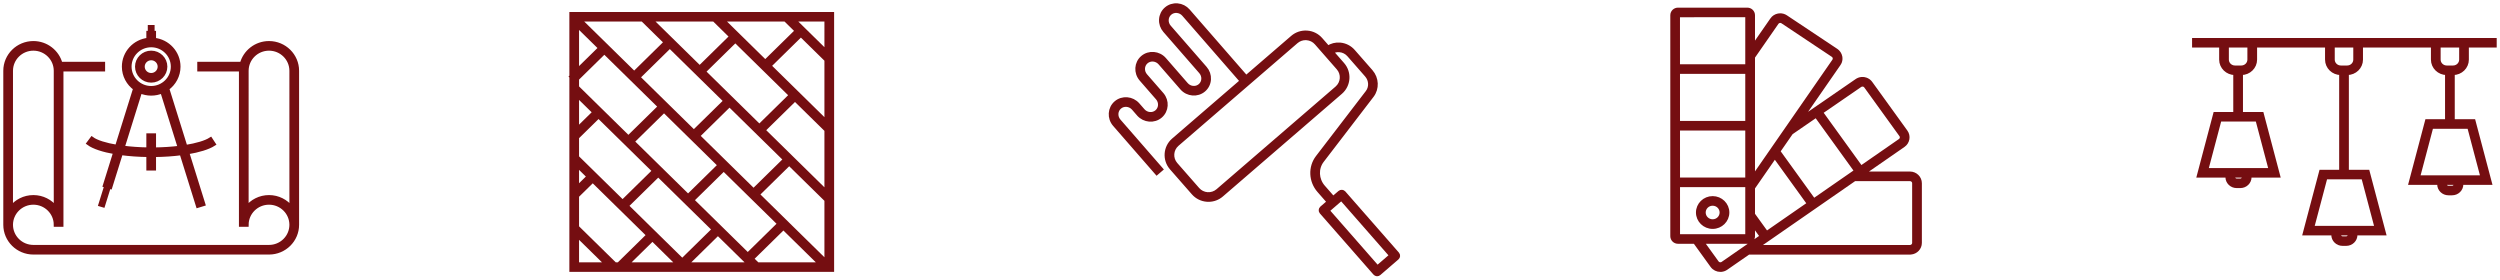
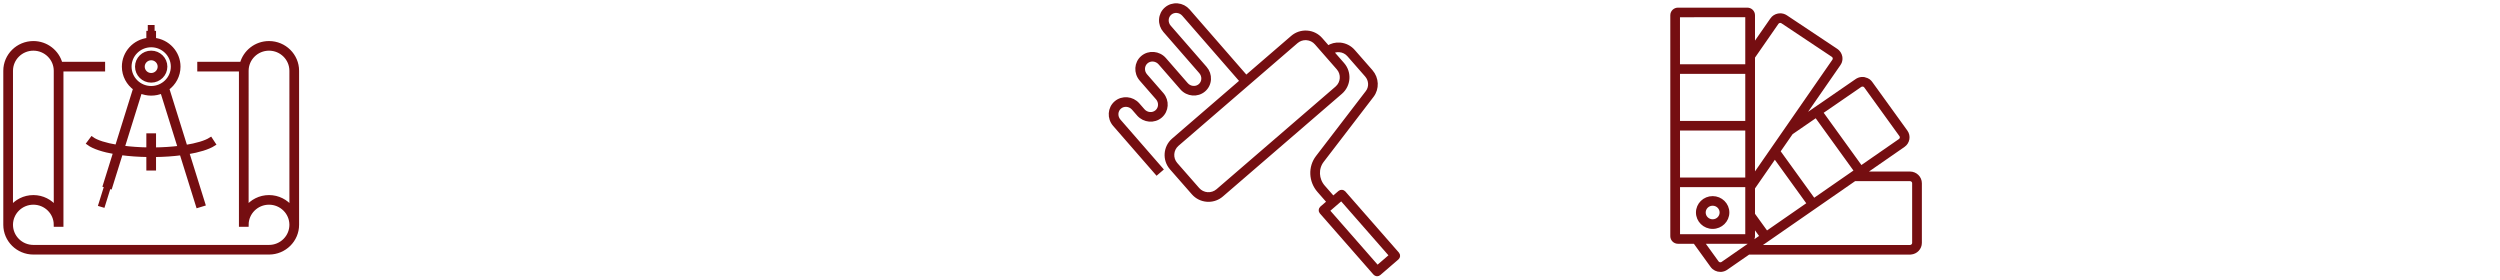
<svg xmlns="http://www.w3.org/2000/svg" width="474px" height="53px" viewBox="0 0 474 53" version="1.1">
  <title>Group 9</title>
  <g id="Page-1" stroke="none" stroke-width="1" fill="none" fill-rule="evenodd">
    <g id="desktop-home" transform="translate(-705, -4670)" fill="#750E11" stroke="#750E11" stroke-width="0.75">
      <g id="Group-9" transform="translate(706, 4671)">
-         <path d="M156.774,1.645 L156.774,50.177 L107.326,50.177 L107.326,13.519 L107.311,13.505 L107.326,13.489 L107.326,1.645 L156.774,1.645 Z M108.414,43.58 L108.415,49.109 L114.047,49.108 L108.414,43.58 Z M111.386,33.231 L108.414,36.145 L108.414,42.069 L115.588,49.108 L116.302,49.108 L121.933,43.582 L116.274,38.03 L111.386,33.231 Z M122.702,44.338 L117.84,49.108 L127.561,49.108 L122.702,44.338 Z M135.118,43.258 L134.018,44.338 L129.159,49.108 L141.078,49.108 L140.007,48.057 L135.118,43.258 Z M147.533,42.18 L141.546,48.057 L142.616,49.108 L154.593,49.108 L147.533,42.18 Z M148.632,29.995 L145.335,33.23 L142.645,35.871 L148.303,41.424 L148.302,41.425 L155.685,48.67 L155.685,36.917 L153.907,35.172 L148.632,29.995 Z M123.801,32.153 L117.814,38.028 L123.472,43.582 L123.471,43.583 L128.359,48.38 L133.578,43.258 L134.347,42.504 L129.459,37.707 L123.801,32.153 Z M136.217,31.074 L131.049,36.145 L130.229,36.95 L135.445,42.069 L140.775,47.301 L146.764,41.424 L141.105,35.872 L136.217,31.074 Z M112.484,21.045 L108.414,25.039 L108.414,28.804 L111.386,31.72 L117.043,37.274 L123.031,31.397 L116.603,25.087 L112.484,21.045 Z M124.9,19.966 L118.913,25.843 L129.459,36.195 L135.446,30.318 L129.789,24.765 L124.9,19.966 Z M149.732,17.809 L147.973,19.534 L144.089,23.347 L143.744,23.686 L144.843,24.764 L149.402,29.239 L151.271,31.073 L155.685,35.406 L155.685,23.618 L155.668,23.636 L149.732,17.809 Z M137.316,18.888 L131.328,24.764 L136.217,29.563 L141.875,35.117 L146.762,30.318 L147.861,29.239 L143.303,24.764 L137.316,18.888 Z M108.414,30.314 L108.414,34.635 L110.615,32.475 L108.414,30.314 Z M113.584,8.86 L108.414,13.932 L108.414,15.54 L112.484,19.535 L116.369,23.347 L118.142,25.087 L124.13,19.211 L113.584,8.86 Z M125.999,7.781 L120.011,13.657 L125.67,19.211 L130.558,24.009 L130.956,23.618 L135.447,19.21 L136.546,18.132 L125.999,7.781 Z M108.414,17.051 L108.414,23.528 L111.714,20.29 L108.414,17.051 Z M138.415,6.702 L132.427,12.579 L142.974,22.93 L148.962,17.053 L138.415,6.702 Z M150.85,5.604 L144.863,11.481 L155.685,22.103 L155.685,10.316 L155.668,10.334 L150.85,5.604 Z M120.836,2.713 L108.858,2.713 L113.584,7.348 L116.323,10.037 L119.242,12.902 L125.229,7.024 L120.836,2.713 Z M108.414,3.786 L108.414,12.421 L112.813,8.103 L108.414,3.786 Z M134.388,2.713 L122.375,2.713 L131.658,11.823 L137.663,5.927 L134.388,2.713 Z M147.905,2.713 L135.929,2.713 L144.092,10.726 L150.08,4.848 L147.905,2.713 Z M155.686,2.714 L149.444,2.713 L150.85,4.093 L155.685,8.839 L155.686,2.714 Z" id="Combined-Shape" />
        <path d="M50.005,7.158 C52.942,7.158 55.332,9.519 55.332,12.421 L55.332,41.624 L55.332,41.624 C55.332,44.526 52.942,46.887 50.005,46.887 L5.328,46.887 C2.389,46.887 -1.06525018e-13,44.526 -1.06525018e-13,41.624 L-8.31786139e-16,12.421 C-8.31786139e-16,9.519 2.389,7.158 5.328,7.158 C7.802,7.158 9.889,8.834 10.485,11.097 L18.554,11.097 L18.554,12.172 L10.649,12.171 C10.653,12.254 10.655,12.337 10.655,12.421 L10.655,41.624 L10.655,41.624 L9.567,41.624 C9.567,39.314 7.666,37.435 5.328,37.435 C2.99,37.435 1.088,39.314 1.088,41.624 C1.088,43.934 2.99,45.812 5.328,45.812 L50.005,45.812 C52.343,45.812 54.244,43.934 54.244,41.624 C54.244,39.314 52.343,37.435 50.005,37.435 C47.667,37.435 45.765,39.314 45.765,41.624 L44.677,41.624 L44.677,12.421 C44.677,12.337 44.679,12.254 44.683,12.171 L36.777,12.172 L36.777,11.097 L44.847,11.097 C45.443,8.834 47.529,7.158 50.005,7.158 Z M5.328,8.233 C2.99,8.233 1.088,10.111 1.088,12.421 L1.086,38.442 C2.06,37.178 3.599,36.361 5.328,36.361 C7.056,36.361 8.595,37.178 9.569,38.442 L9.567,12.421 C9.567,10.111 7.666,8.233 5.328,8.233 Z M50.005,8.233 C47.667,8.233 45.765,10.111 45.765,12.421 L45.764,38.441 C46.738,37.178 48.276,36.361 50.005,36.361 C51.733,36.361 53.272,37.178 54.246,38.442 L54.244,12.421 C54.244,10.111 52.343,8.233 50.005,8.233 Z M27.938,4.113 L27.937,5.225 L28.21,5.225 L28.21,6.541 C30.814,6.811 32.851,8.992 32.851,11.635 C32.851,13.335 32.008,14.844 30.714,15.776 L34.174,26.857 C36.285,26.519 37.983,26.019 38.931,25.414 L39.522,26.317 C38.475,26.985 36.698,27.529 34.497,27.893 L37.56,37.707 L36.52,38.024 L33.409,28.055 C31.819,28.264 30.053,28.386 28.209,28.403 L28.21,30.953 L27.122,30.953 L27.121,28.4 C25.265,28.377 23.505,28.249 21.93,28.034 L19.921,34.471 L19.66,34.39 L18.552,37.944 L18.032,37.788 L19.141,34.232 L18.881,34.154 L20.843,27.867 C18.567,27.476 16.774,26.889 15.782,26.166 L16.428,25.301 C17.294,25.933 19.005,26.464 21.169,26.824 L24.618,15.775 C23.324,14.843 22.482,13.335 22.482,11.635 C22.482,8.993 24.518,6.811 27.121,6.541 L27.122,5.225 L27.393,5.225 L27.394,4.113 L27.938,4.113 Z M27.666,16.756 C26.926,16.756 26.223,16.602 25.585,16.325 L22.257,26.985 C23.75,27.182 25.407,27.301 27.121,27.325 L27.122,24.66 L28.21,24.66 L28.21,27.328 C29.926,27.311 31.584,27.2 33.083,27.012 L29.747,16.325 C29.11,16.602 28.406,16.756 27.666,16.756 Z M27.666,7.588 C25.407,7.588 23.57,9.403 23.57,11.635 C23.57,13.866 25.407,15.681 27.666,15.681 C29.924,15.681 31.763,13.866 31.763,11.635 C31.763,9.403 29.924,7.588 27.666,7.588 Z M27.666,8.978 C29.149,8.978 30.355,10.169 30.355,11.635 C30.355,13.1 29.149,14.292 27.666,14.292 C26.183,14.292 24.976,13.1 24.976,11.635 C24.976,10.169 26.183,8.978 27.666,8.978 Z M27.666,10.052 C26.782,10.052 26.064,10.761 26.064,11.635 C26.064,12.508 26.782,13.217 27.666,13.217 C28.549,13.217 29.267,12.508 29.267,11.635 C29.267,10.761 28.549,10.052 27.666,10.052 Z" id="Combined-Shape" />
        <path d="M222.251,0.011 C223.033,0.079 223.748,0.444 224.266,1.04 L235.266,13.665 L244.055,6.087 C244.82,5.427 245.805,5.106 246.806,5.173 C247.816,5.242 248.738,5.698 249.402,6.457 L250.781,8.031 C251.449,7.584 252.249,7.377 253.072,7.45 C254.039,7.531 254.928,7.981 255.573,8.717 L258.931,12.548 C260.078,13.858 260.16,15.788 259.126,17.137 L249.665,29.472 C248.549,30.927 248.644,33.018 249.893,34.445 L251.763,36.579 L253.026,35.492 C253.134,35.398 253.283,35.348 253.419,35.36 C253.562,35.371 253.696,35.437 253.79,35.544 L263.952,47.143 C264.149,47.367 264.125,47.707 263.899,47.9 L260.458,50.868 C260.36,50.954 260.233,51 260.103,51 C260.091,51 260.078,51 260.066,50.999 C259.922,50.988 259.789,50.923 259.695,50.815 L249.531,39.216 C249.335,38.992 249.359,38.653 249.584,38.459 L250.946,37.284 L249.075,35.15 C247.491,33.34 247.378,30.68 248.803,28.821 L258.263,16.487 C258.989,15.542 258.925,14.18 258.113,13.253 L254.756,9.423 C254.297,8.897 253.667,8.577 252.98,8.52 C252.45,8.475 251.938,8.591 251.5,8.851 L253.557,11.198 C254.927,12.763 254.76,15.141 253.183,16.502 L230.612,35.968 C229.916,36.57 229.044,36.892 228.13,36.892 C228.04,36.892 227.95,36.889 227.86,36.882 C226.85,36.812 225.928,36.356 225.263,35.597 L221.11,30.858 C219.74,29.292 219.907,26.912 221.484,25.553 L234.448,14.371 L223.446,1.742 C223.113,1.36 222.656,1.124 222.156,1.081 C221.665,1.032 221.19,1.189 220.824,1.503 C220.457,1.817 220.239,2.261 220.21,2.751 C220.181,3.246 220.349,3.73 220.682,4.111 L227.491,11.927 C228.01,12.522 228.271,13.278 228.225,14.053 C228.179,14.836 227.828,15.546 227.237,16.052 C226.025,17.093 224.162,16.936 223.087,15.703 L218.953,10.957 C218.269,10.171 217.093,10.065 216.33,10.718 C215.568,11.372 215.504,12.543 216.188,13.328 L219.285,16.881 C219.294,16.891 219.301,16.902 219.31,16.91 L219.313,16.914 C220.356,18.147 220.235,19.975 219.031,21.006 C217.821,22.045 215.964,21.891 214.89,20.667 L214.888,20.667 L213.914,19.547 C213.23,18.762 212.053,18.655 211.29,19.308 C210.528,19.961 210.465,21.132 211.148,21.917 L219.142,31.093 L218.323,31.795 L210.329,22.62 C209.254,21.386 209.368,19.536 210.582,18.495 C211.796,17.455 213.658,17.611 214.732,18.843 L215.701,19.953 C216.384,20.739 217.561,20.848 218.323,20.193 C219.078,19.547 219.147,18.392 218.484,17.608 L215.368,14.031 C214.295,12.796 214.408,10.947 215.621,9.906 C216.836,8.866 218.697,9.022 219.772,10.254 L223.907,15 C224.591,15.787 225.769,15.893 226.529,15.24 C226.897,14.925 227.115,14.481 227.143,13.992 C227.172,13.496 227.005,13.012 226.672,12.63 L219.862,4.815 C219.343,4.22 219.083,3.465 219.129,2.688 C219.174,1.906 219.525,1.195 220.116,0.69 C220.707,0.183 221.465,-0.056 222.251,0.011 Z M253.328,36.655 L250.704,38.918 L260.157,49.705 L262.779,47.444 L253.328,36.655 Z M246.538,6.237 C245.886,6.237 245.263,6.468 244.766,6.896 L222.194,26.363 C221.068,27.335 220.949,29.034 221.928,30.153 L226.081,34.892 C226.555,35.434 227.213,35.761 227.936,35.811 C228.658,35.856 229.356,35.628 229.901,35.158 L252.473,15.692 C253.598,14.72 253.718,13.022 252.739,11.904 L248.585,7.162 C248.111,6.621 247.452,6.294 246.731,6.245 C246.667,6.239 246.602,6.237 246.538,6.237 Z" id="Combined-Shape" />
-         <path d="M330.29,0.823 C330.888,0.823 331.373,1.299 331.373,1.885 L331.373,7.895 L334.974,2.708 L334.974,2.707 C335.256,2.299 335.685,2.024 336.178,1.931 C336.301,1.908 336.425,1.897 336.548,1.898 L336.732,1.909 C336.837,1.92 336.942,1.939 337.044,1.968 C337.236,2.021 337.42,2.106 337.59,2.219 L347.137,8.575 C347.553,8.853 347.833,9.272 347.927,9.756 C347.99,10.079 347.965,10.404 347.857,10.706 L347.796,10.855 C347.751,10.953 347.697,11.048 347.634,11.138 L340.339,21.666 L351.04,14.304 L351.04,14.303 C351.089,14.269 351.14,14.237 351.191,14.208 C351.51,14.028 351.867,13.95 352.217,13.967 C352.286,13.97 352.354,13.977 352.421,13.988 C352.53,14.005 352.636,14.031 352.74,14.065 C352.909,14.122 353.07,14.202 353.219,14.305 L353.341,14.398 C353.461,14.497 353.57,14.613 353.665,14.744 L360.331,23.976 C360.93,24.805 360.729,25.958 359.882,26.546 L352.158,31.898 L361.129,31.898 C362.167,31.898 363.012,32.726 363.012,33.743 L363.012,45.05 C363.012,46.019 362.246,46.816 361.276,46.889 L361.129,46.895 L361.129,46.895 L330.544,46.895 L330.544,46.876 L327.799,48.778 L326.266,49.841 C325.984,50.035 325.665,50.144 325.343,50.171 L325.182,50.177 L325.182,50.177 C324.591,50.177 324.008,49.906 323.641,49.399 L320.353,44.847 L317.149,44.847 C316.551,44.847 316.064,44.371 316.064,43.785 L316.064,1.885 C316.064,1.299 316.551,0.823 317.149,0.823 L330.29,0.823 Z M331.373,41.514 L331.373,43.785 C331.373,44.332 330.951,44.783 330.408,44.841 L330.29,44.847 L330.29,44.847 L321.695,44.847 L324.535,48.778 C324.682,48.981 324.911,49.095 325.147,49.105 L325.248,49.103 C325.383,49.092 325.516,49.046 325.633,48.964 L333.045,43.828 L331.373,41.514 Z M361.129,32.971 L350.61,32.971 L332.075,45.815 L332.064,45.822 L361.129,45.822 C361.562,45.822 361.917,45.476 361.917,45.05 L361.917,33.743 C361.917,33.318 361.562,32.971 361.129,32.971 Z M330.278,34.108 L317.157,34.108 L317.159,43.785 L330.278,43.775 L330.278,34.108 Z M335.506,28.642 L331.373,34.606 L331.373,39.656 L333.939,43.208 L341.993,37.627 L335.506,28.642 Z M323.719,36.556 C325.258,36.556 326.51,37.783 326.51,39.29 C326.51,40.797 325.258,42.025 323.719,42.025 C322.18,42.025 320.928,40.797 320.928,39.29 C320.928,37.783 322.18,36.556 323.719,36.556 Z M323.719,37.629 C322.784,37.629 322.024,38.374 322.024,39.29 C322.024,40.206 322.784,40.952 323.719,40.952 C324.654,40.952 325.415,40.206 325.415,39.29 C325.415,38.374 324.654,37.629 323.719,37.629 Z M343.347,20.906 L338.604,24.17 L336.162,27.694 L342.887,37.007 L350.942,31.425 L343.347,20.906 Z M330.278,23.372 L317.154,23.372 L317.156,33.036 L330.278,33.036 L330.278,23.372 Z M336.51,2.972 L336.384,2.986 L336.384,2.986 C336.219,3.017 336.071,3.096 335.959,3.214 L335.881,3.31 L335.881,3.31 L331.399,9.766 L331.373,9.749 L331.373,32.694 L346.728,10.535 C346.791,10.445 346.833,10.345 346.853,10.24 C346.87,10.147 346.869,10.051 346.851,9.956 C346.82,9.794 346.739,9.65 346.618,9.539 L346.521,9.464 L346.521,9.464 L336.974,3.106 L336.905,3.067 L336.866,3.045 C336.811,3.019 336.753,3 336.694,2.987 C336.634,2.975 336.572,2.97 336.51,2.972 Z M352.136,15.037 L352.014,15.045 C351.933,15.056 351.854,15.08 351.78,15.116 L351.673,15.178 L351.673,15.178 L344.242,20.29 L351.837,30.806 L359.248,25.67 C359.604,25.424 359.687,24.942 359.437,24.595 L352.77,15.363 C352.649,15.196 352.468,15.083 352.261,15.049 L352.136,15.037 L352.136,15.037 Z M330.278,12.634 L317.152,12.634 L317.154,22.299 L330.278,22.299 L330.278,12.634 Z M330.278,1.885 L317.149,1.895 L317.151,11.561 L330.278,11.561 L330.278,1.885 Z" id="Combined-Shape" />
-         <path d="M472,6.581 L472,7.642 L466.721,7.642 L466.722,10.304 C466.722,11.711 465.547,12.855 464.103,12.855 L464.047,12.855 L464.047,21.981 L467.995,21.981 L471.089,33.674 L465.674,33.674 L465.675,33.946 C465.675,34.888 464.889,35.654 463.922,35.654 L463.221,35.654 C462.255,35.654 461.468,34.888 461.468,33.946 L461.467,33.674 L456.054,33.674 L459.148,21.981 L462.956,21.981 L462.956,12.855 L462.899,12.855 C461.455,12.855 460.28,11.711 460.28,10.304 L460.279,7.642 L446.646,7.642 L446.647,10.304 C446.647,11.711 445.472,12.855 444.026,12.855 L443.97,12.855 L443.97,31.569 L447.92,31.569 L451.013,43.263 L445.599,43.263 L445.599,43.535 C445.599,44.476 444.813,45.242 443.846,45.242 L443.144,45.242 C442.178,45.242 441.391,44.476 441.391,43.535 L441.391,43.263 L435.979,43.263 L439.072,31.569 L442.88,31.569 L442.88,12.855 L442.823,12.855 C441.379,12.855 440.204,11.711 440.204,10.304 L440.203,7.642 L426.569,7.642 L426.569,10.304 C426.569,11.711 425.395,12.855 423.951,12.855 L423.893,12.855 L423.893,20.61 L427.843,20.61 L430.936,32.304 L425.523,32.304 L425.524,32.576 C425.524,33.518 424.737,34.284 423.77,34.284 L423.069,34.284 C422.103,34.284 421.316,33.518 421.316,32.576 L421.315,32.304 L415.903,32.304 L418.995,20.61 L422.803,20.61 L422.803,12.855 L422.746,12.855 C421.303,12.855 420.127,11.711 420.127,10.304 L420.127,7.642 L414.991,7.642 L414.991,6.581 L472,6.581 Z M444.509,43.263 L442.481,43.263 L442.481,43.535 C442.481,43.89 442.779,44.18 443.144,44.18 L443.846,44.18 C444.213,44.18 444.509,43.89 444.509,43.535 L444.509,43.263 Z M447.075,32.63 L439.918,32.63 L437.385,42.201 L449.606,42.201 L447.075,32.63 Z M464.585,33.674 L462.558,33.674 L462.558,33.946 C462.558,34.302 462.855,34.592 463.221,34.592 L463.922,34.592 C464.288,34.592 464.585,34.302 464.585,33.946 L464.585,33.674 Z M424.434,32.304 L422.406,32.304 L422.406,32.576 C422.406,32.933 422.703,33.223 423.069,33.223 L423.77,33.223 C424.136,33.223 424.434,32.933 424.434,32.576 L424.434,32.304 Z M467.15,23.043 L459.993,23.043 L457.462,32.612 L469.682,32.612 L467.15,23.043 Z M426.997,21.672 L419.841,21.672 L417.309,31.243 L429.53,31.243 L426.997,21.672 Z M425.479,7.642 L421.218,7.642 L421.218,10.304 C421.218,11.125 421.903,11.794 422.746,11.794 L423.951,11.794 C424.793,11.794 425.479,11.125 425.479,10.304 L425.479,7.642 Z M445.557,7.642 L441.294,7.642 L441.294,10.304 C441.294,11.125 441.98,11.794 442.823,11.794 L444.026,11.794 C444.87,11.794 445.557,11.125 445.557,10.304 L445.557,7.642 Z M465.632,7.642 L461.37,7.642 L461.37,10.304 C461.37,11.125 462.056,11.794 462.899,11.794 L464.103,11.794 C464.946,11.794 465.632,11.125 465.632,10.304 L465.632,7.642 Z" id="Combined-Shape" />
+         <path d="M330.29,0.823 C330.888,0.823 331.373,1.299 331.373,1.885 L331.373,7.895 L334.974,2.708 L334.974,2.707 C335.256,2.299 335.685,2.024 336.178,1.931 C336.301,1.908 336.425,1.897 336.548,1.898 L336.732,1.909 C336.837,1.92 336.942,1.939 337.044,1.968 C337.236,2.021 337.42,2.106 337.59,2.219 L347.137,8.575 C347.553,8.853 347.833,9.272 347.927,9.756 C347.99,10.079 347.965,10.404 347.857,10.706 L347.796,10.855 C347.751,10.953 347.697,11.048 347.634,11.138 L340.339,21.666 L351.04,14.304 L351.04,14.303 C351.089,14.269 351.14,14.237 351.191,14.208 C351.51,14.028 351.867,13.95 352.217,13.967 C352.286,13.97 352.354,13.977 352.421,13.988 C352.909,14.122 353.07,14.202 353.219,14.305 L353.341,14.398 C353.461,14.497 353.57,14.613 353.665,14.744 L360.331,23.976 C360.93,24.805 360.729,25.958 359.882,26.546 L352.158,31.898 L361.129,31.898 C362.167,31.898 363.012,32.726 363.012,33.743 L363.012,45.05 C363.012,46.019 362.246,46.816 361.276,46.889 L361.129,46.895 L361.129,46.895 L330.544,46.895 L330.544,46.876 L327.799,48.778 L326.266,49.841 C325.984,50.035 325.665,50.144 325.343,50.171 L325.182,50.177 L325.182,50.177 C324.591,50.177 324.008,49.906 323.641,49.399 L320.353,44.847 L317.149,44.847 C316.551,44.847 316.064,44.371 316.064,43.785 L316.064,1.885 C316.064,1.299 316.551,0.823 317.149,0.823 L330.29,0.823 Z M331.373,41.514 L331.373,43.785 C331.373,44.332 330.951,44.783 330.408,44.841 L330.29,44.847 L330.29,44.847 L321.695,44.847 L324.535,48.778 C324.682,48.981 324.911,49.095 325.147,49.105 L325.248,49.103 C325.383,49.092 325.516,49.046 325.633,48.964 L333.045,43.828 L331.373,41.514 Z M361.129,32.971 L350.61,32.971 L332.075,45.815 L332.064,45.822 L361.129,45.822 C361.562,45.822 361.917,45.476 361.917,45.05 L361.917,33.743 C361.917,33.318 361.562,32.971 361.129,32.971 Z M330.278,34.108 L317.157,34.108 L317.159,43.785 L330.278,43.775 L330.278,34.108 Z M335.506,28.642 L331.373,34.606 L331.373,39.656 L333.939,43.208 L341.993,37.627 L335.506,28.642 Z M323.719,36.556 C325.258,36.556 326.51,37.783 326.51,39.29 C326.51,40.797 325.258,42.025 323.719,42.025 C322.18,42.025 320.928,40.797 320.928,39.29 C320.928,37.783 322.18,36.556 323.719,36.556 Z M323.719,37.629 C322.784,37.629 322.024,38.374 322.024,39.29 C322.024,40.206 322.784,40.952 323.719,40.952 C324.654,40.952 325.415,40.206 325.415,39.29 C325.415,38.374 324.654,37.629 323.719,37.629 Z M343.347,20.906 L338.604,24.17 L336.162,27.694 L342.887,37.007 L350.942,31.425 L343.347,20.906 Z M330.278,23.372 L317.154,23.372 L317.156,33.036 L330.278,33.036 L330.278,23.372 Z M336.51,2.972 L336.384,2.986 L336.384,2.986 C336.219,3.017 336.071,3.096 335.959,3.214 L335.881,3.31 L335.881,3.31 L331.399,9.766 L331.373,9.749 L331.373,32.694 L346.728,10.535 C346.791,10.445 346.833,10.345 346.853,10.24 C346.87,10.147 346.869,10.051 346.851,9.956 C346.82,9.794 346.739,9.65 346.618,9.539 L346.521,9.464 L346.521,9.464 L336.974,3.106 L336.905,3.067 L336.866,3.045 C336.811,3.019 336.753,3 336.694,2.987 C336.634,2.975 336.572,2.97 336.51,2.972 Z M352.136,15.037 L352.014,15.045 C351.933,15.056 351.854,15.08 351.78,15.116 L351.673,15.178 L351.673,15.178 L344.242,20.29 L351.837,30.806 L359.248,25.67 C359.604,25.424 359.687,24.942 359.437,24.595 L352.77,15.363 C352.649,15.196 352.468,15.083 352.261,15.049 L352.136,15.037 L352.136,15.037 Z M330.278,12.634 L317.152,12.634 L317.154,22.299 L330.278,22.299 L330.278,12.634 Z M330.278,1.885 L317.149,1.895 L317.151,11.561 L330.278,11.561 L330.278,1.885 Z" id="Combined-Shape" />
      </g>
    </g>
  </g>
</svg>